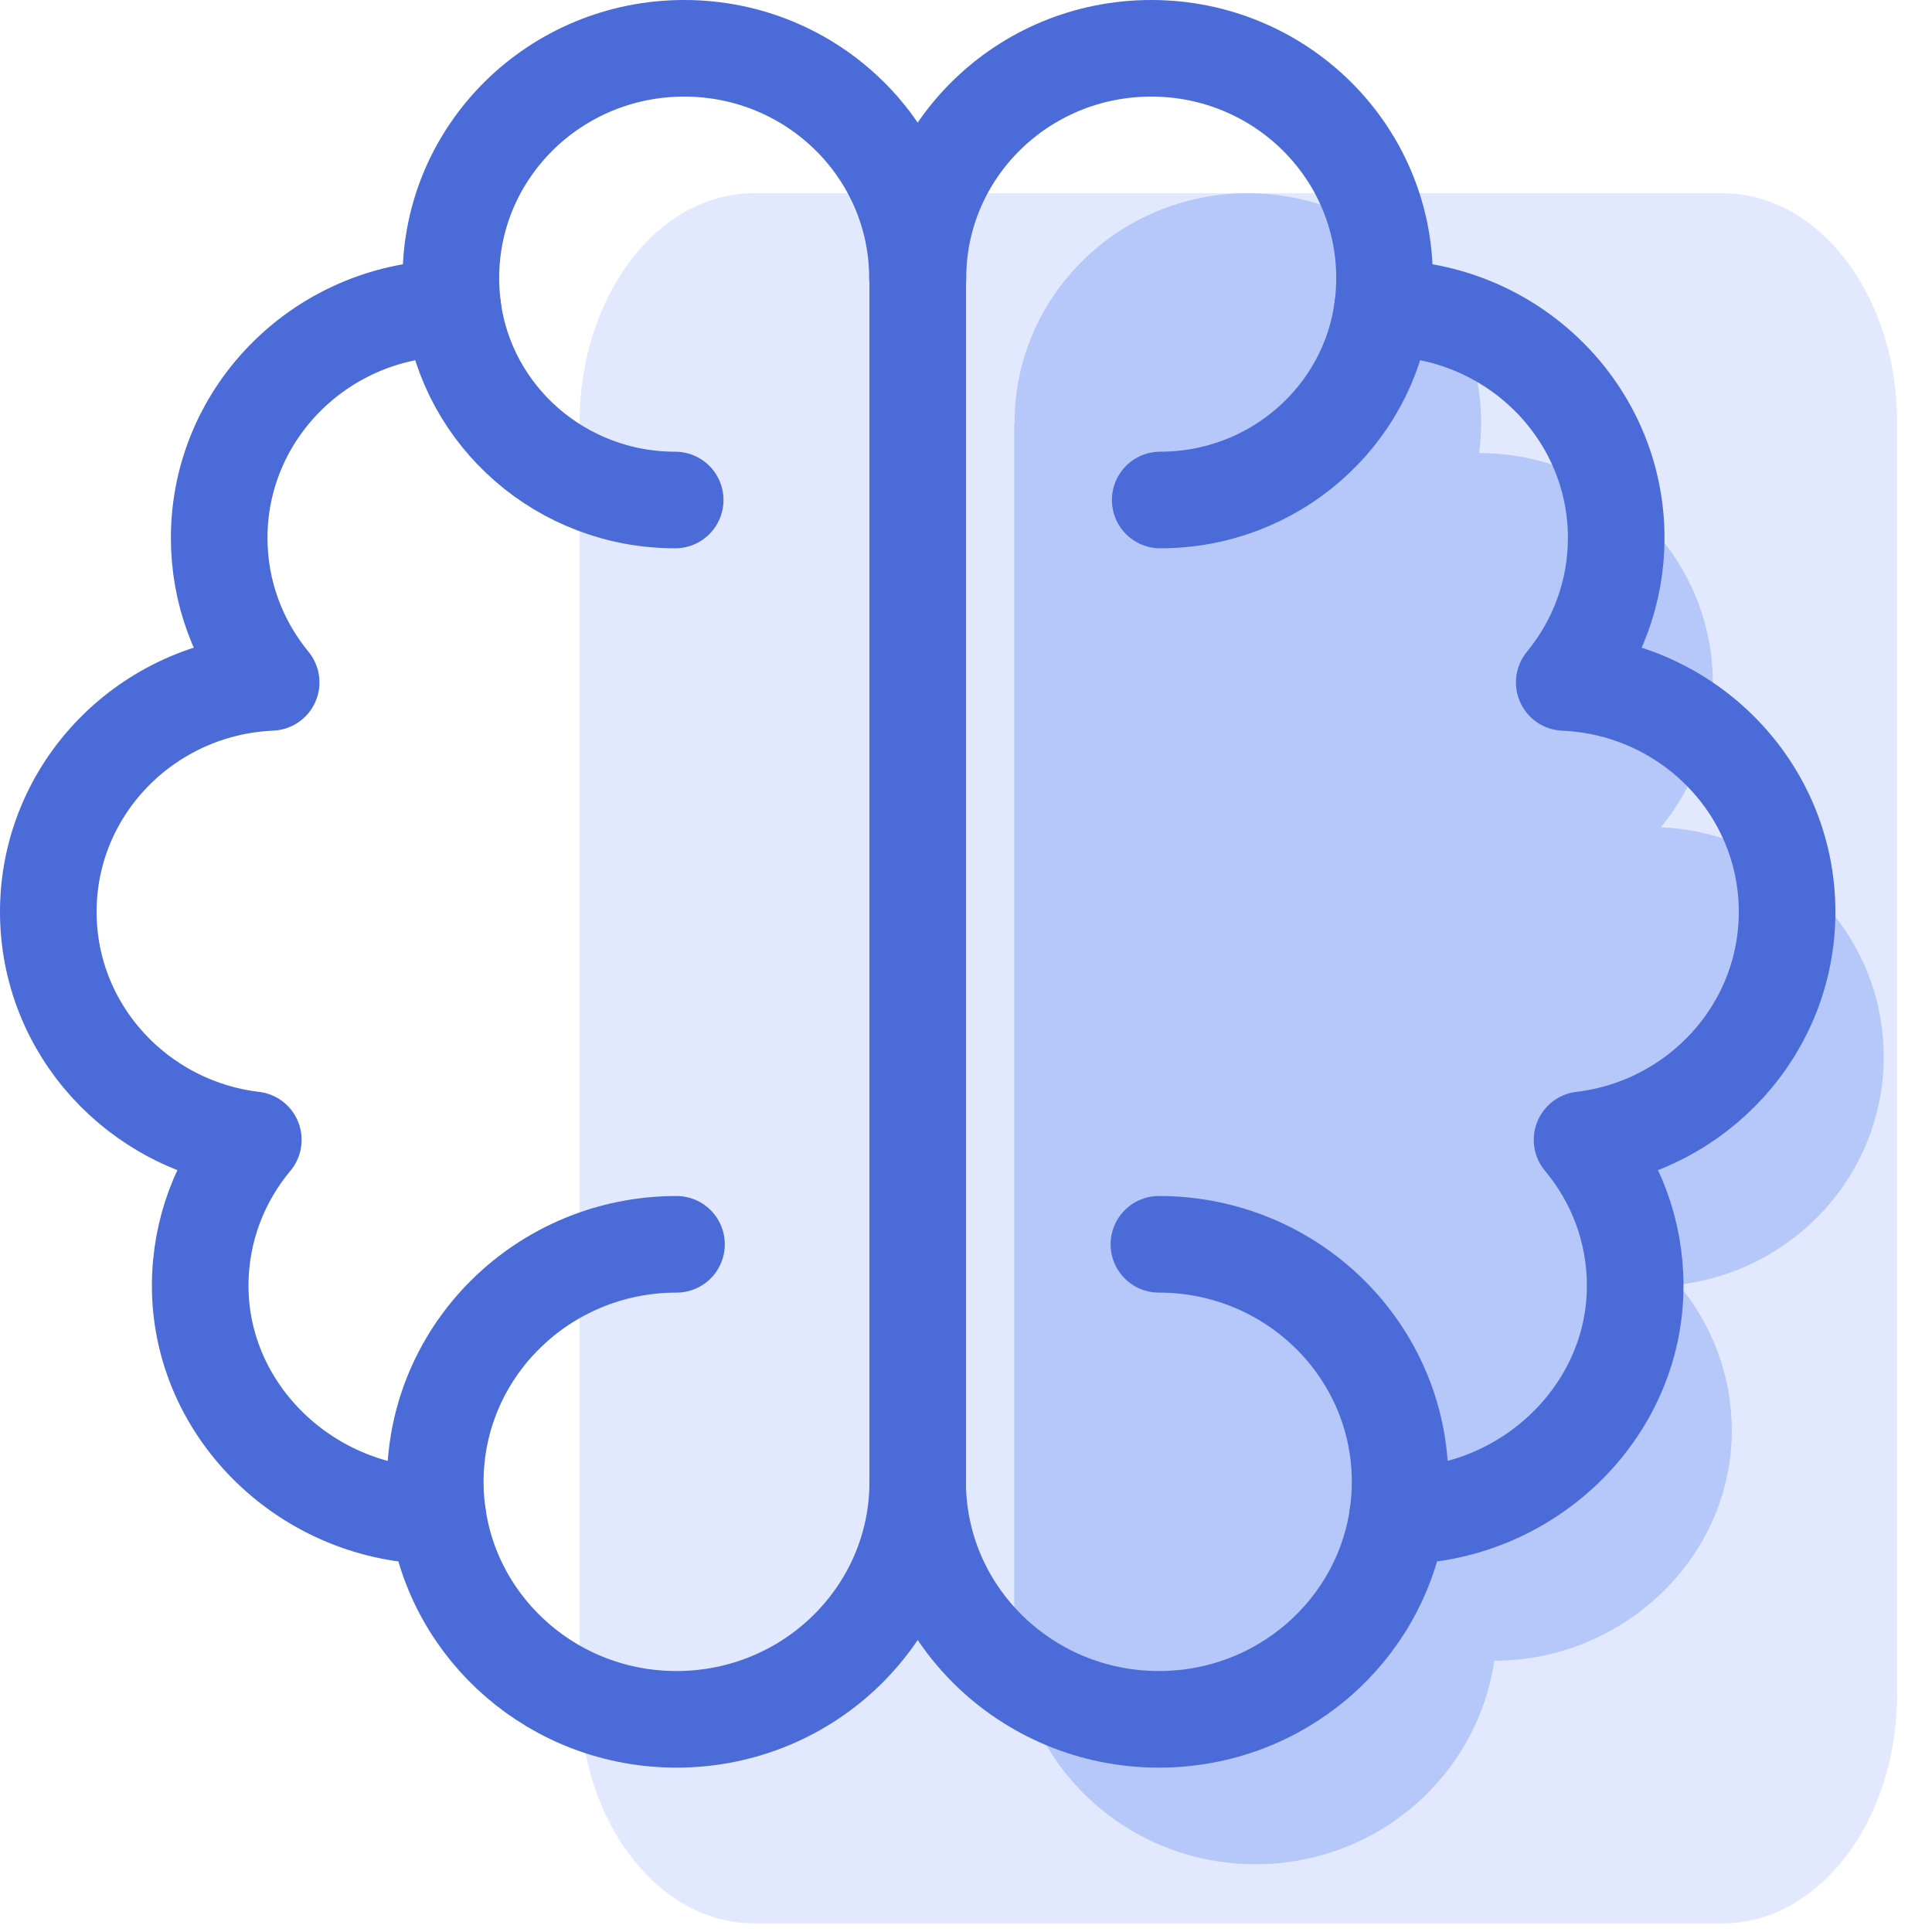
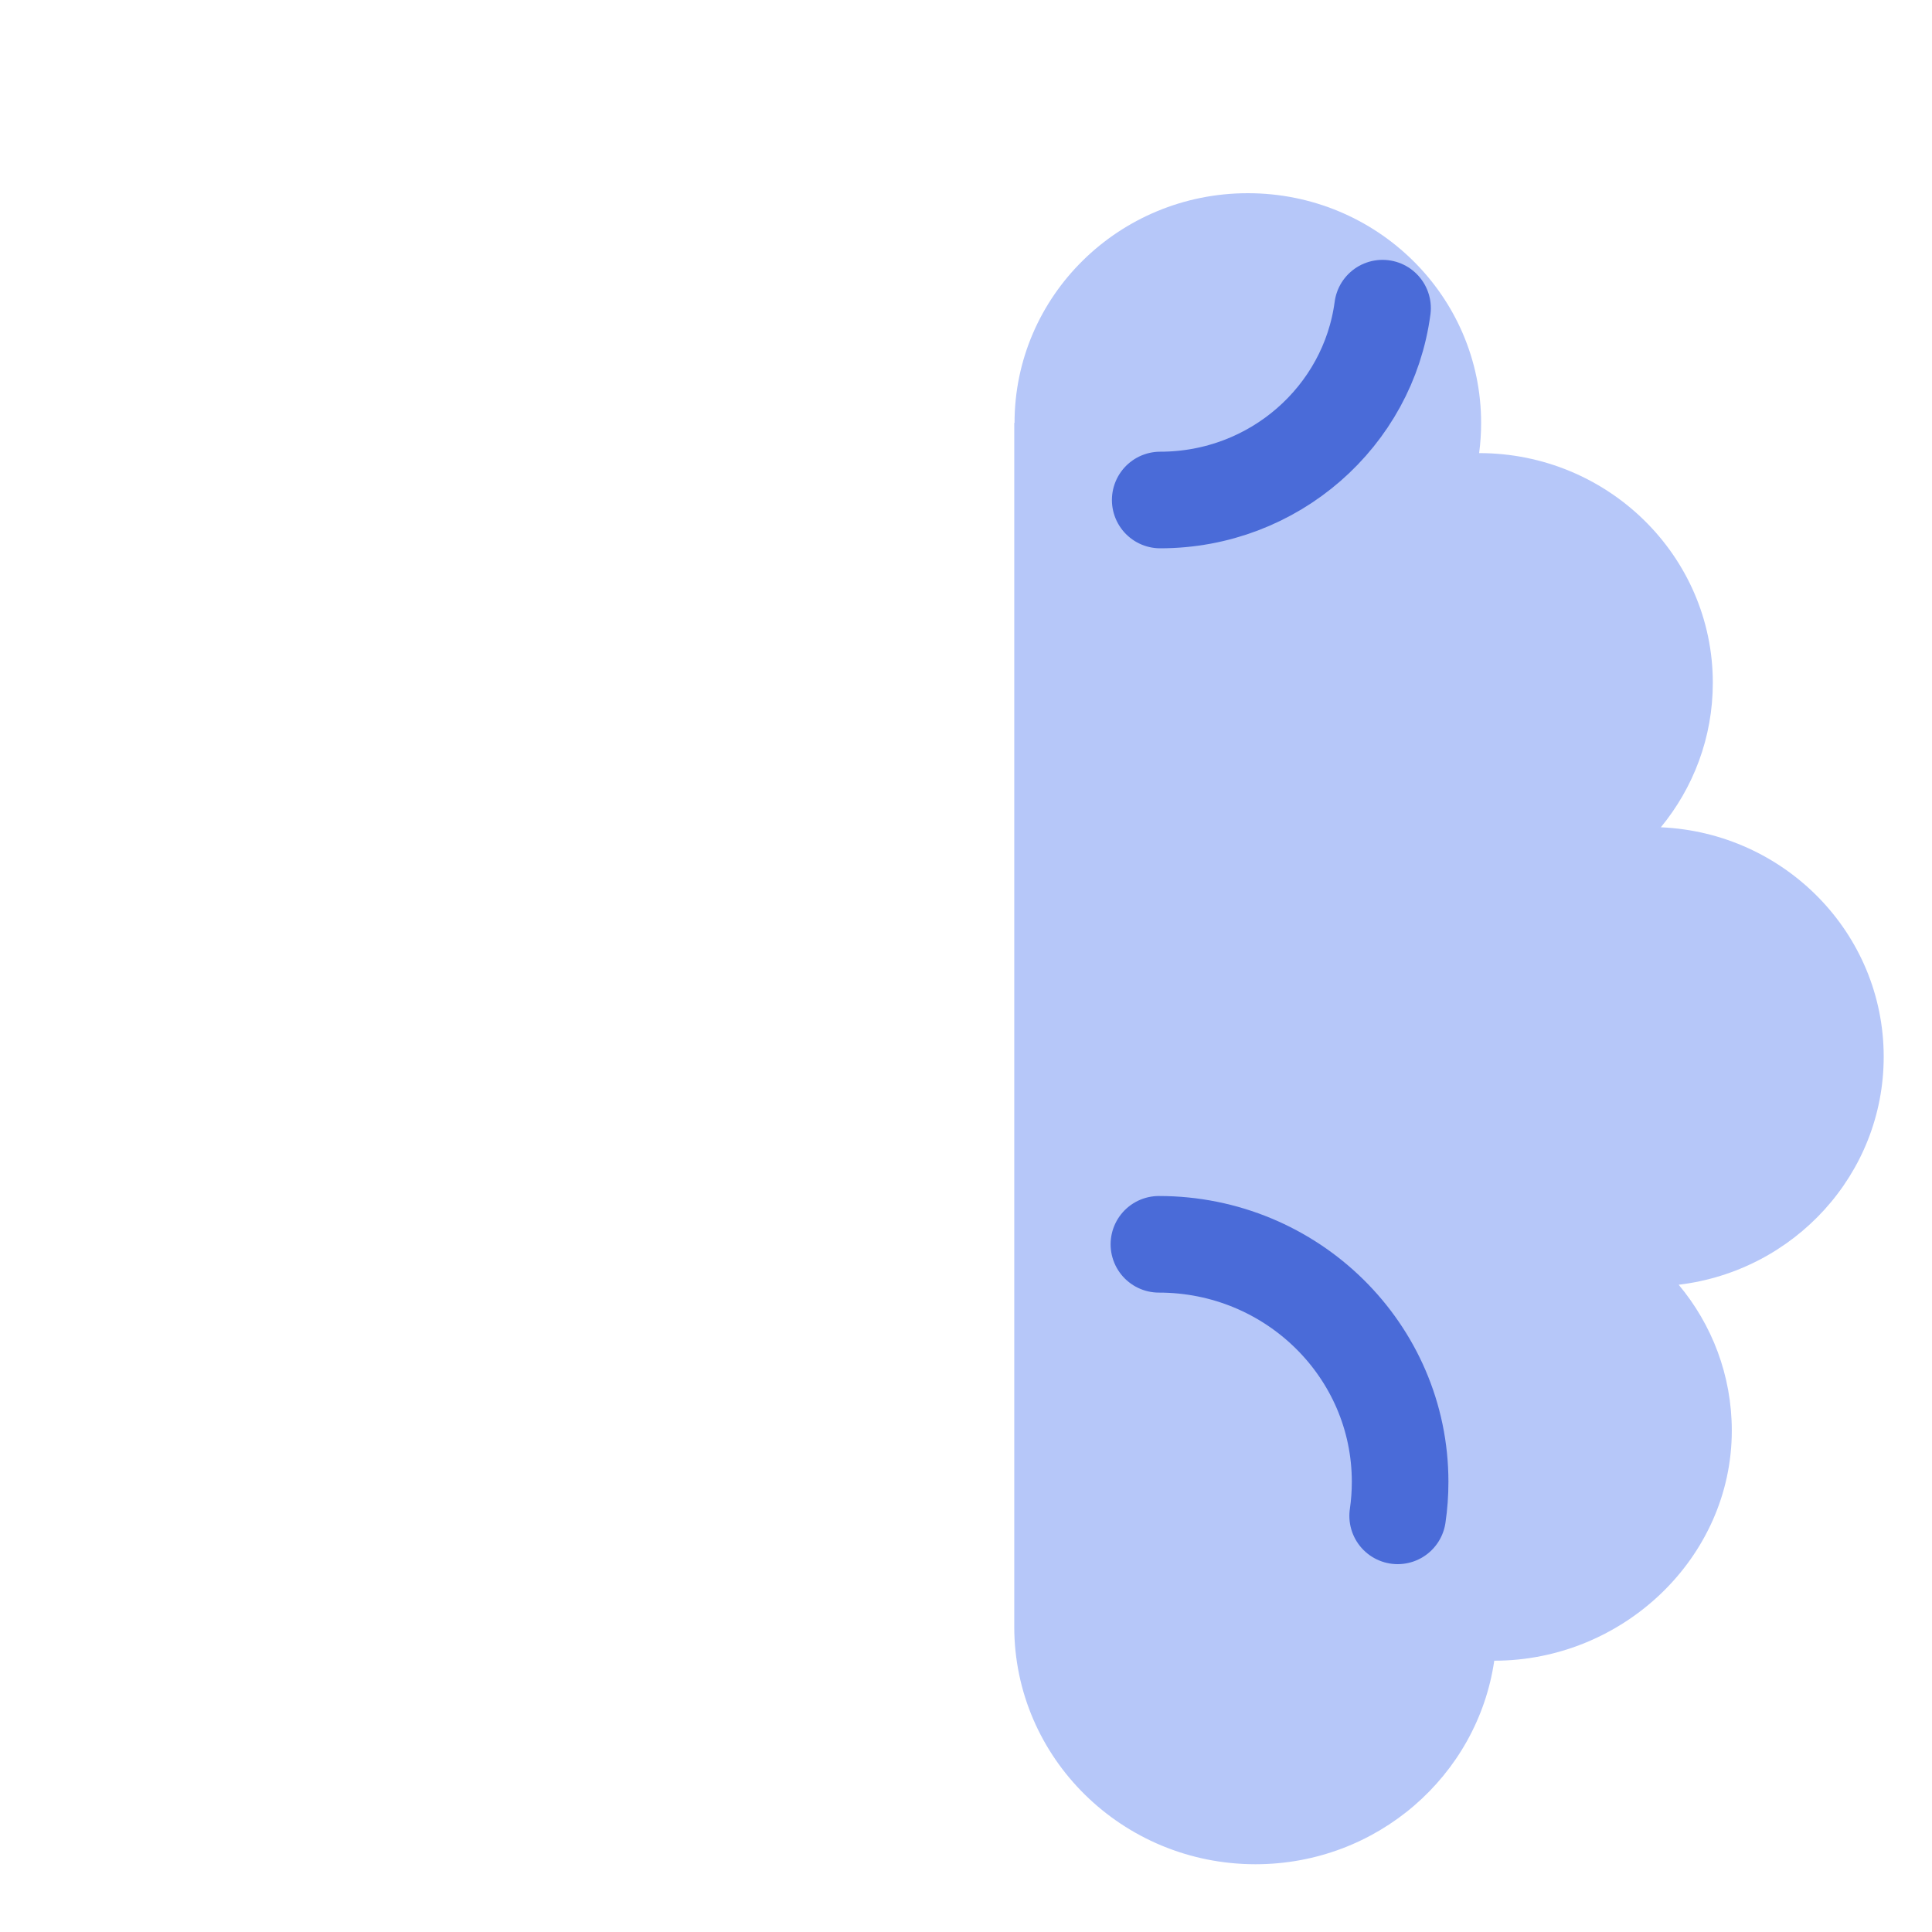
<svg xmlns="http://www.w3.org/2000/svg" width="40" height="40" viewBox="0 0 40 40" fill="none">
-   <path opacity="0.8" d="M35.665 4H15.613C13.618 4 12 6.124 12 8.745V35.076C12 37.697 13.618 39.821 15.613 39.821H35.665C37.66 39.821 39.278 37.697 39.278 35.076V8.745C39.278 6.124 37.66 4 35.665 4Z" fill="#DBE3FF" />
-   <path d="M9.063 31.384C6.395 31.384 4.145 29.247 4.145 26.62C4.145 25.473 4.558 24.421 5.245 23.599C2.854 23.314 1 21.31 1 18.879C1 16.324 3.047 14.24 5.614 14.128C4.942 13.311 4.538 12.271 4.538 11.137C4.538 8.511 6.708 6.381 9.376 6.381C9.349 6.176 9.335 5.968 9.335 5.756C9.335 3.129 11.497 1 14.165 1C16.832 1 18.995 3.129 18.995 5.756H19.001V30.68C19.001 33.395 16.765 35.597 14.006 35.597C11.491 35.597 9.41 33.766 9.063 31.384Z" stroke="#4A6BD8" stroke-width="2" stroke-miterlimit="10" stroke-linecap="round" stroke-linejoin="round" />
-   <path d="M9.376 6.38C9.674 8.622 11.622 10.352 13.979 10.352" stroke="#4A6BD8" stroke-width="2" stroke-miterlimit="10" stroke-linecap="round" stroke-linejoin="round" />
-   <path d="M9.063 31.384C9.029 31.154 9.012 30.919 9.012 30.68C9.012 27.964 11.248 25.762 14.006 25.762" stroke="#4A6BD8" stroke-width="2" stroke-miterlimit="10" stroke-linecap="round" stroke-linejoin="round" />
  <path d="M20.999 33.679C20.999 36.395 23.235 38.597 25.994 38.597C28.509 38.597 30.59 36.766 30.937 34.383C33.605 34.383 35.855 32.247 35.855 29.62C35.855 28.473 35.442 27.42 34.755 26.599C37.146 26.314 39 24.31 39 21.879C39 19.324 36.953 17.24 34.386 17.128C35.058 16.311 35.462 15.271 35.462 14.137C35.462 11.511 33.292 9.381 30.624 9.381C30.651 9.176 30.665 8.968 30.665 8.756C30.665 6.129 28.503 4 25.835 4C23.167 4 21.005 6.129 21.005 8.756H20.999" fill="#B6C7F9" />
-   <path d="M18.999 30.68C18.999 33.395 21.235 35.597 23.994 35.597C26.509 35.597 28.59 33.766 28.937 31.384C31.605 31.384 33.855 29.247 33.855 26.62C33.855 25.473 33.442 24.42 32.755 23.599C35.146 23.314 37 21.31 37 18.879C37 16.324 34.953 14.24 32.386 14.129C33.058 13.311 33.462 12.271 33.462 11.137C33.462 8.511 31.292 6.381 28.624 6.381C28.651 6.176 28.665 5.968 28.665 5.756C28.665 3.129 26.503 1 23.835 1C21.167 1 19.005 3.129 19.005 5.756H18.999" stroke="#4A6BD8" stroke-width="2" stroke-miterlimit="10" stroke-linecap="round" stroke-linejoin="round" />
  <path d="M28.624 6.38C28.326 8.622 26.378 10.352 24.021 10.352" stroke="#4A6BD8" stroke-width="2" stroke-miterlimit="10" stroke-linecap="round" stroke-linejoin="round" />
  <path d="M28.937 31.384C28.971 31.154 28.988 30.919 28.988 30.679C28.988 27.964 26.752 25.762 23.994 25.762" stroke="#4A6BD8" stroke-width="2" stroke-miterlimit="10" stroke-linecap="round" stroke-linejoin="round" />
</svg>